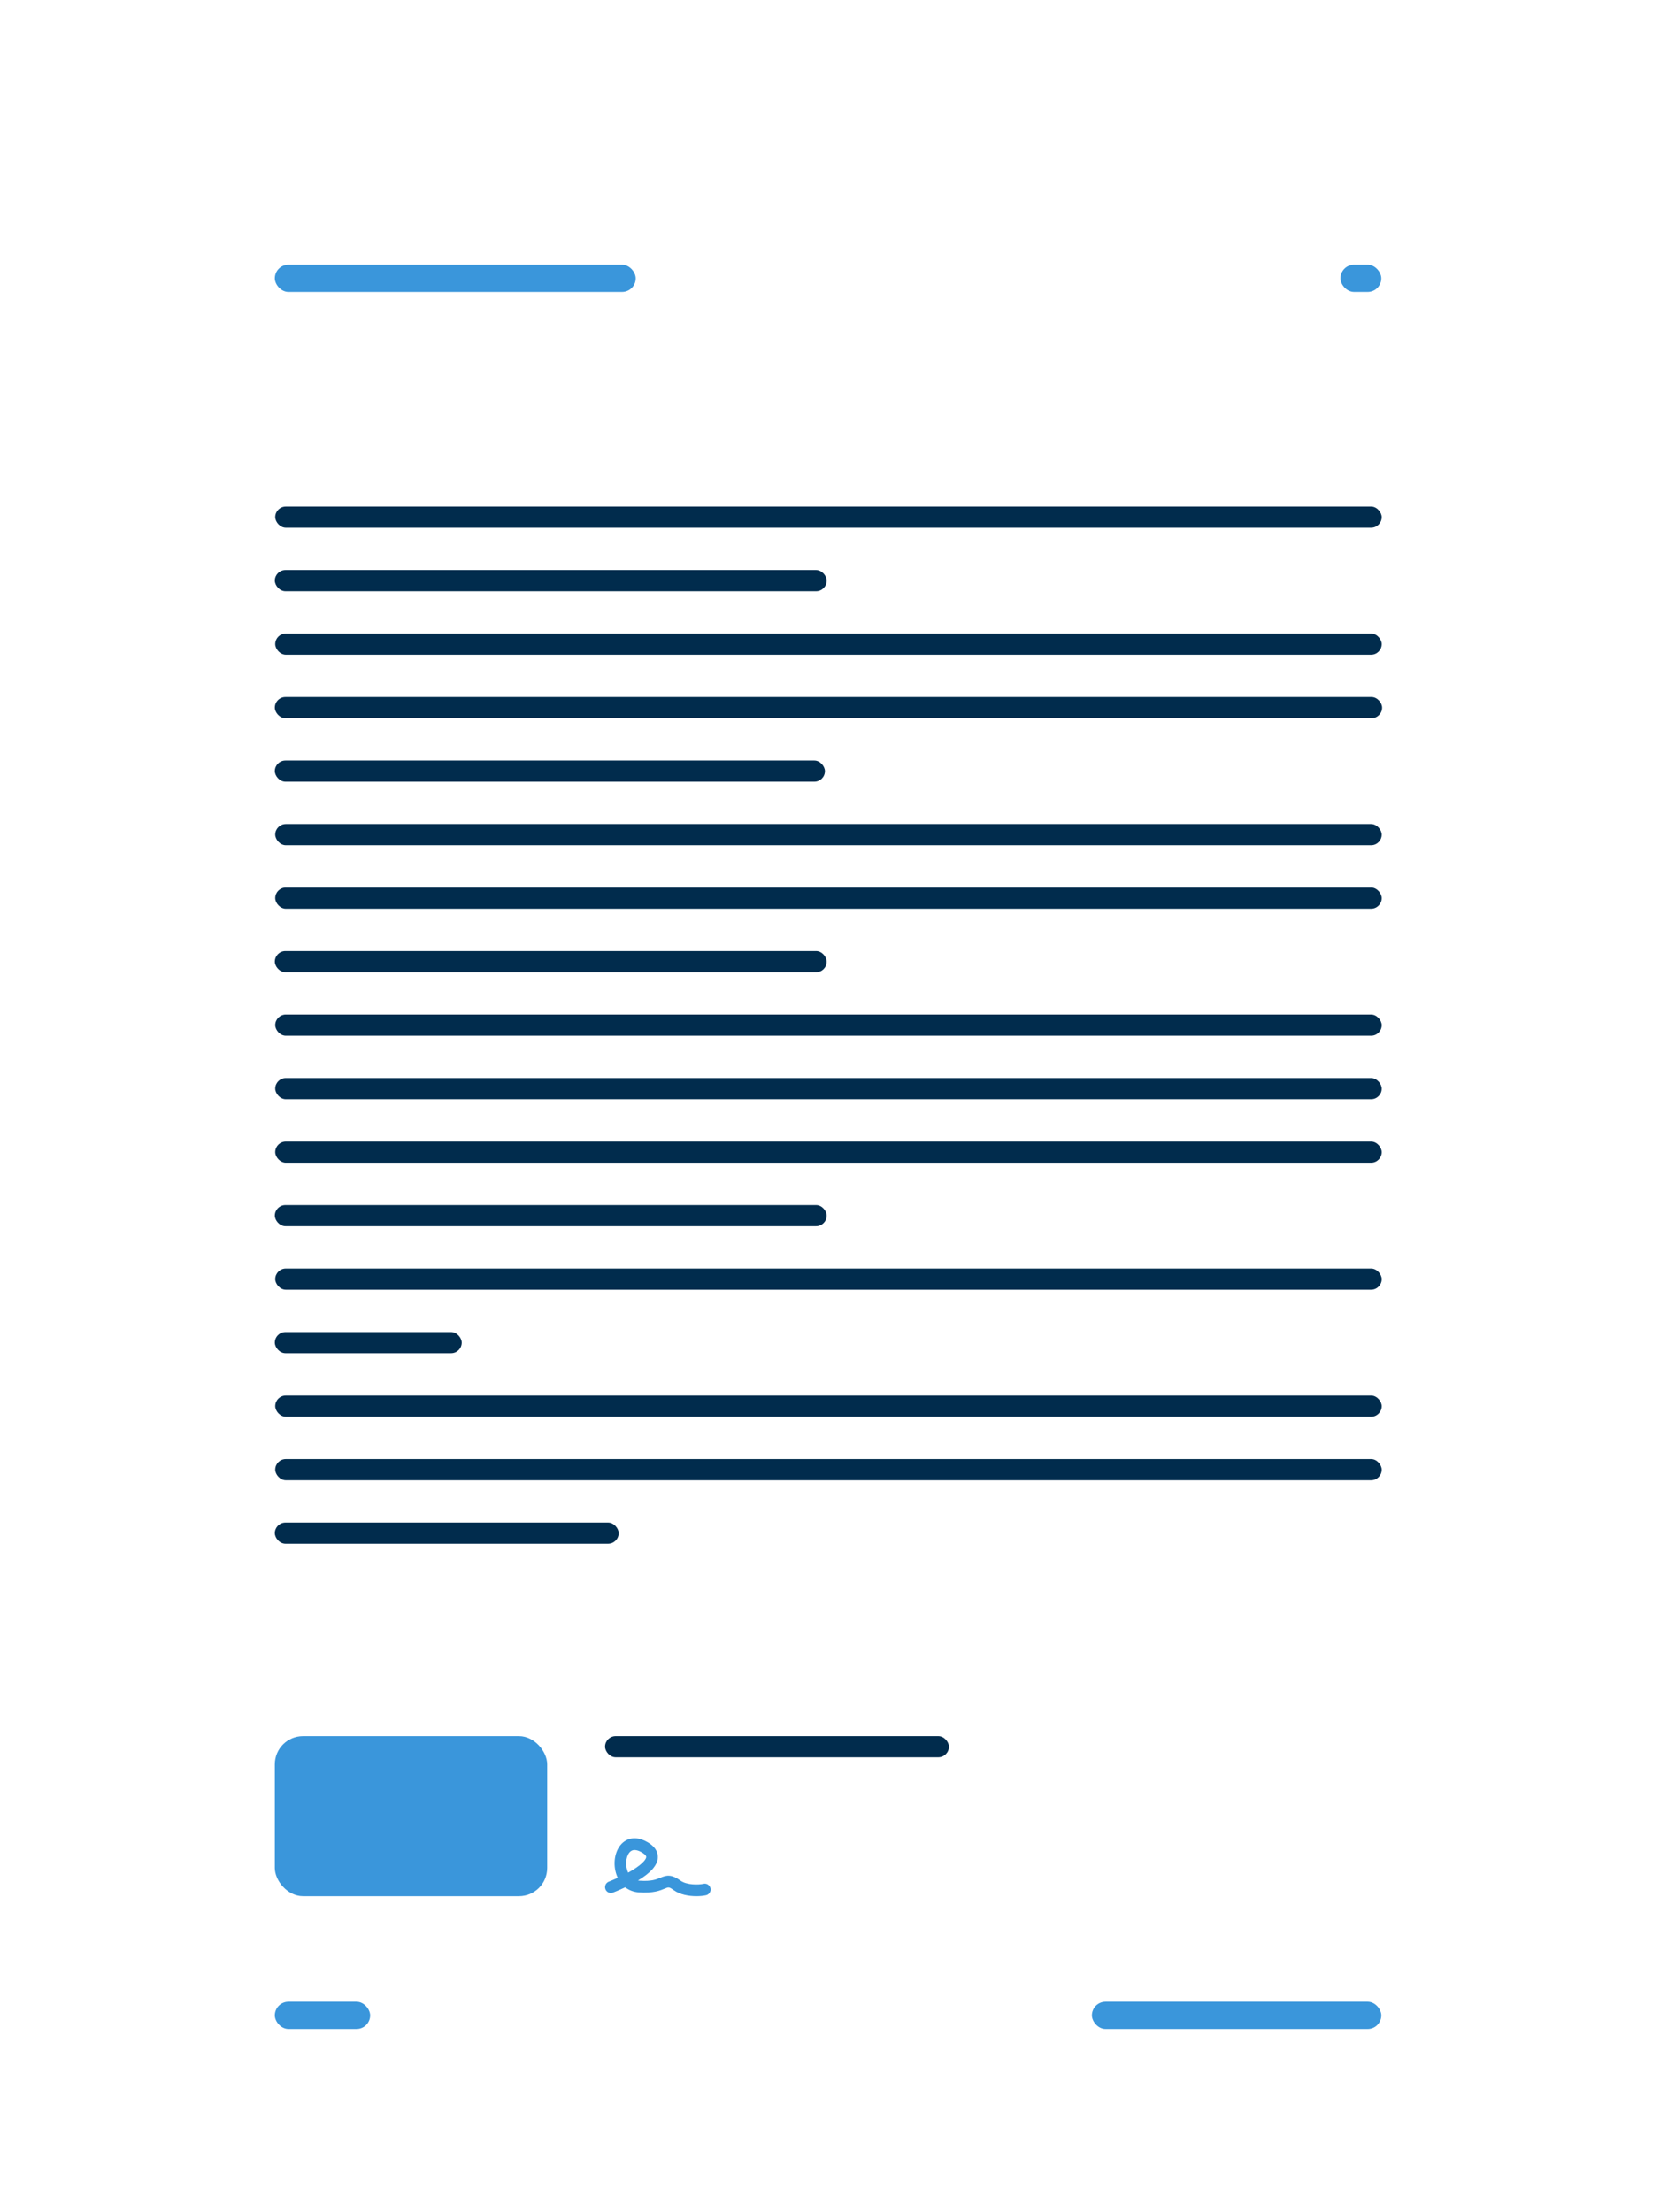
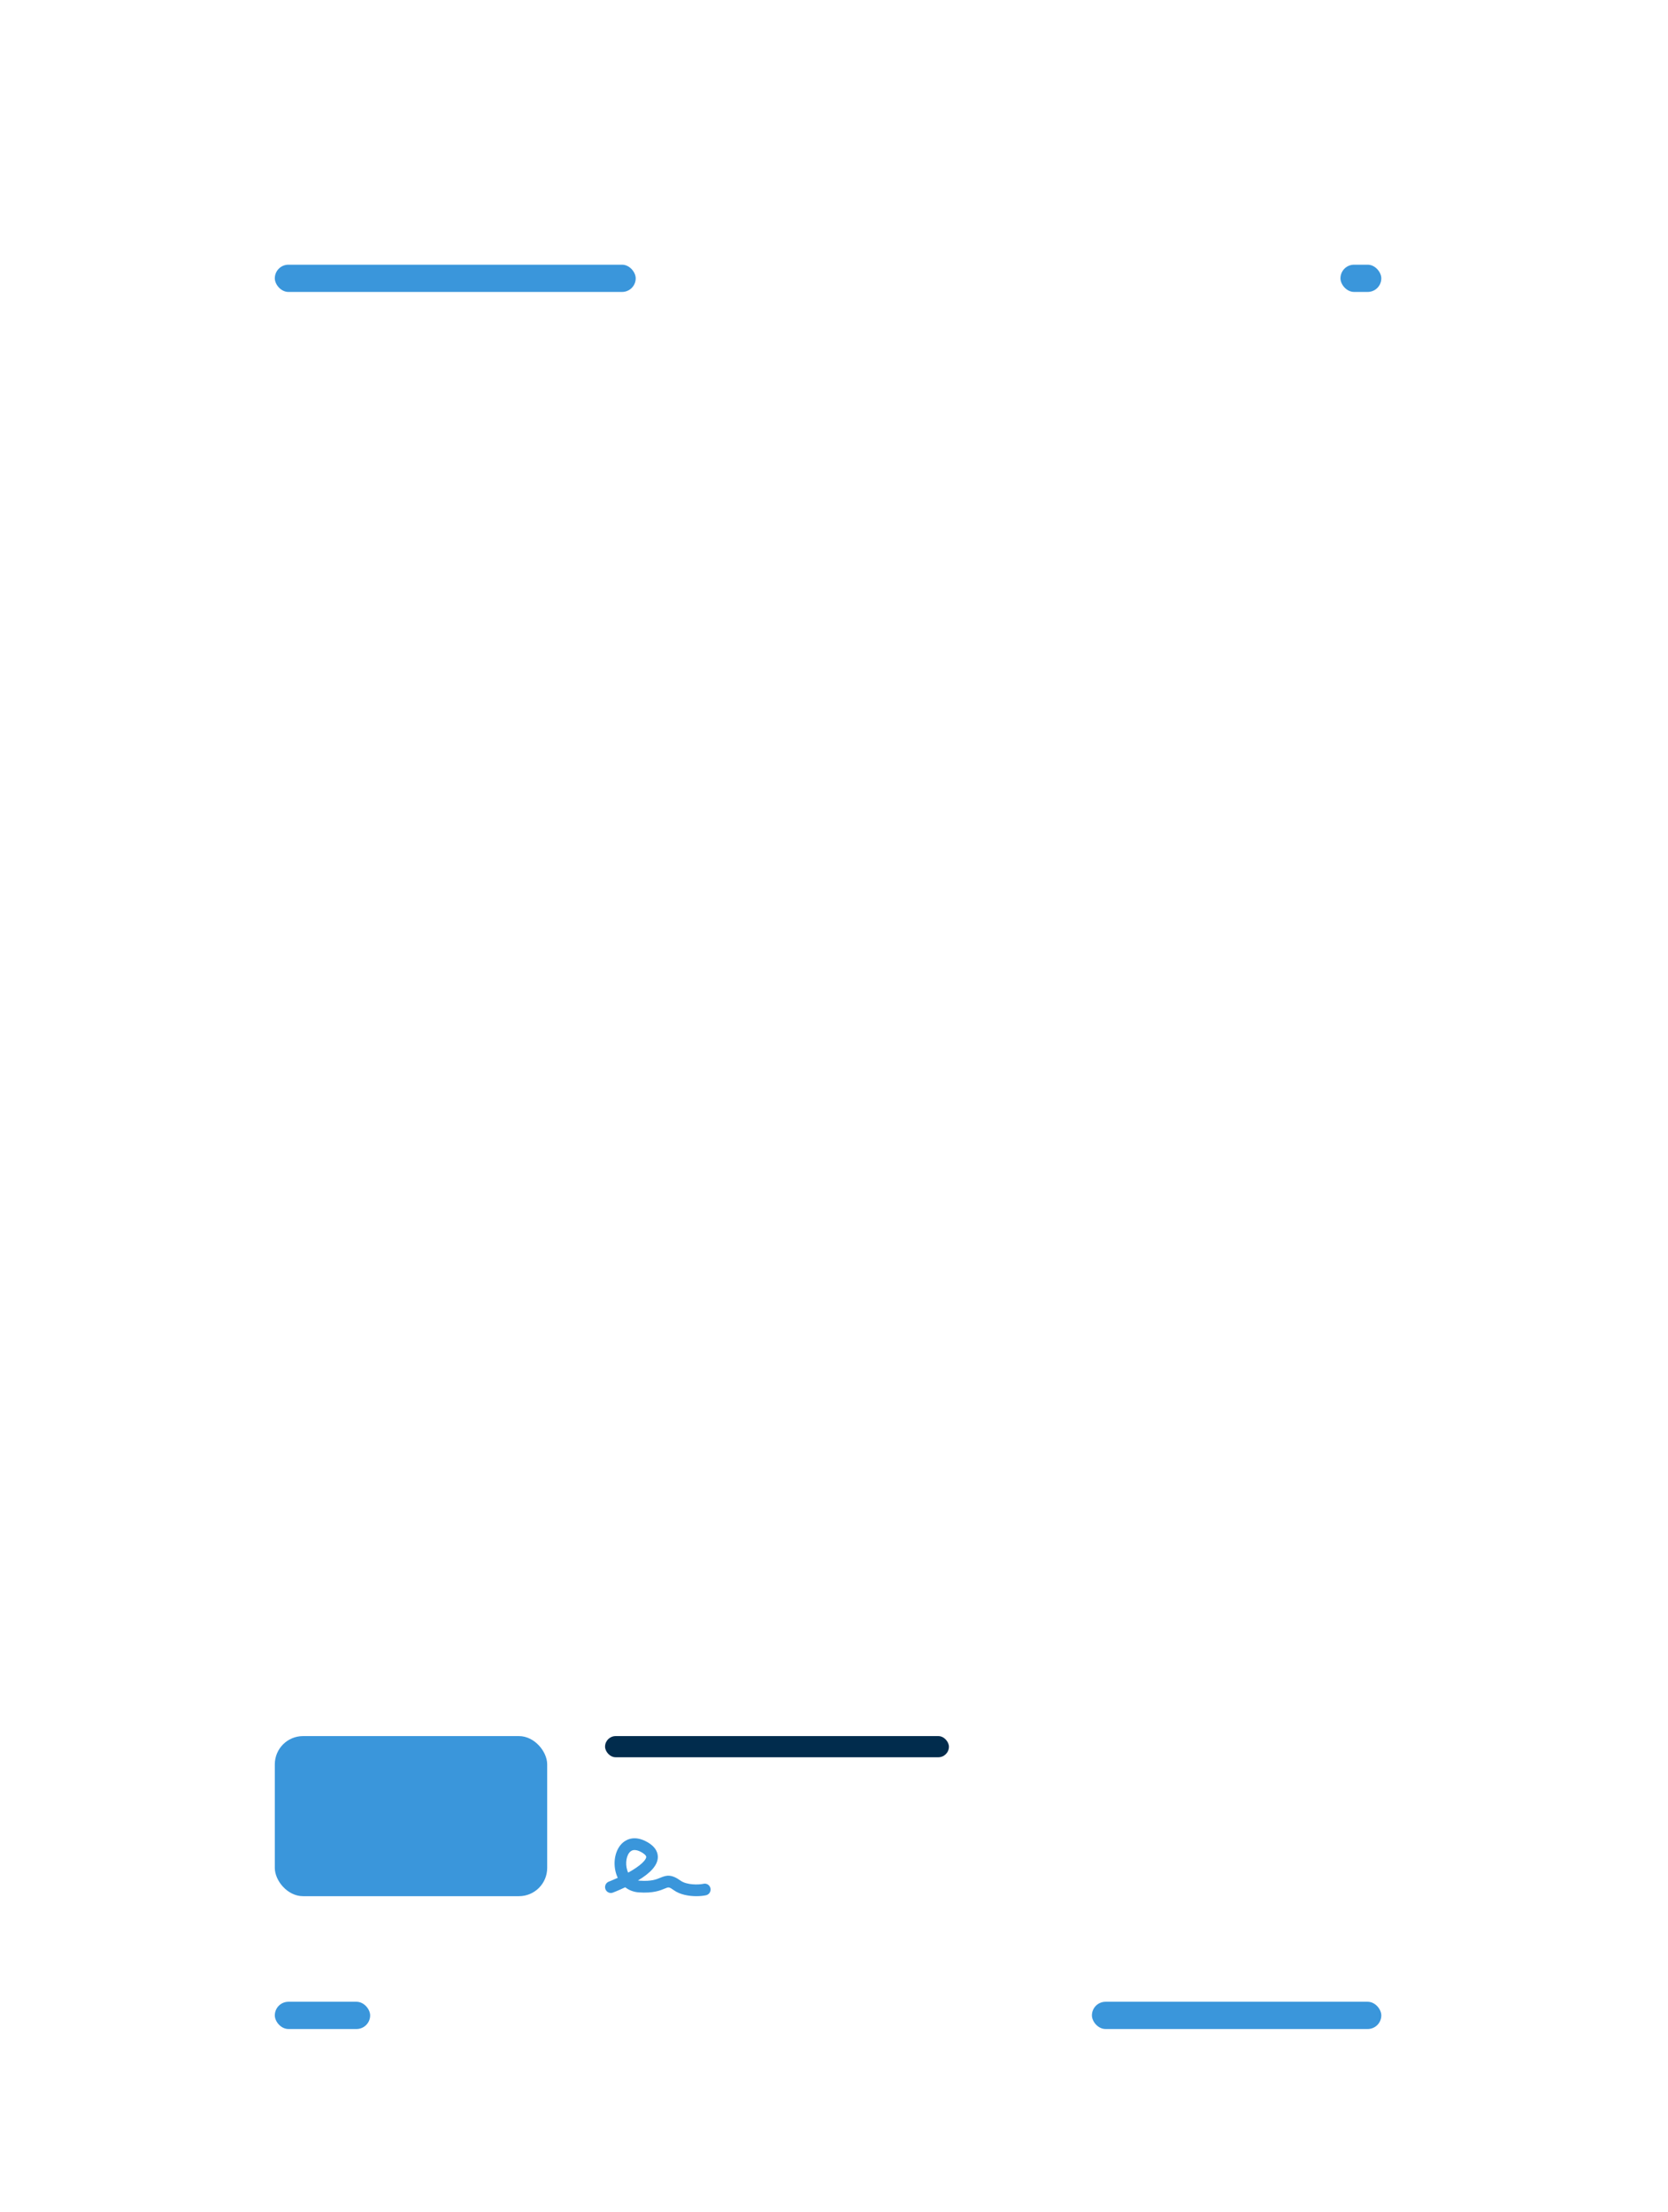
<svg xmlns="http://www.w3.org/2000/svg" width="473" height="627" viewBox="0 0 473 627" fill="none">
  <g filter="url(#filter0_d)">
    <rect x="20.967" y="20.001" width="431.561" height="587" rx="8" fill="white" />
    <rect x="171.578" y="492.111" width="97.511" height="6" rx="3" fill="#012C4D" />
    <g clip-path="url(#clip0)">
      <rect x="78.041" y="143.58" width="313.775" height="6" rx="3" fill="#012C4D" />
      <rect x="77.929" y="161.58" width="156.5" height="6" rx="3" fill="#012C4D" />
      <rect x="78.041" y="179.58" width="313.775" height="6" rx="3" fill="#012C4D" />
      <rect x="77.929" y="197.58" width="314" height="6" rx="3" fill="#012C4D" />
      <rect x="77.929" y="215.58" width="156" height="6" rx="3" fill="#012C4D" />
      <rect x="78.041" y="233.58" width="313.775" height="6" rx="3" fill="#012C4D" />
      <rect x="78.041" y="251.58" width="313.775" height="6" rx="3" fill="#012C4D" />
-       <rect x="77.929" y="269.58" width="156.5" height="6" rx="3" fill="#012C4D" />
      <rect x="78.041" y="287.58" width="313.775" height="6" rx="3" fill="#012C4D" />
      <rect x="78.041" y="305.58" width="313.775" height="6" rx="3" fill="#012C4D" />
      <rect x="78.041" y="323.58" width="313.775" height="6" rx="3" fill="#012C4D" />
      <rect x="77.929" y="341.58" width="156.5" height="6" rx="3" fill="#012C4D" />
      <rect x="78.041" y="359.58" width="313.775" height="6" rx="3" fill="#012C4D" />
      <rect x="77.929" y="377.58" width="53" height="6" rx="3" fill="#012C4D" />
      <rect x="78.041" y="395.58" width="313.775" height="6" rx="3" fill="#012C4D" />
      <rect x="78.041" y="413.58" width="313.775" height="6" rx="3" fill="#012C4D" />
      <rect x="77.929" y="431.58" width="97.511" height="6" rx="3" fill="#012C4D" />
    </g>
    <rect x="77.929" y="75.032" width="102.339" height="7.724" rx="3.862" fill="#3A96DB" />
    <rect x="77.929" y="567.417" width="27.033" height="7.724" rx="3.862" fill="#3A96DB" />
    <rect x="309.639" y="567.417" width="82.064" height="7.724" rx="3.862" fill="#3A96DB" />
    <rect x="380.118" y="75.032" width="11.585" height="7.724" rx="3.862" fill="#3A96DB" />
    <path d="M171.683 535.499C172.001 536.36 172.948 536.797 173.798 536.475C173.884 536.443 175.374 535.877 177.295 534.963C178.368 535.802 179.674 536.307 181.127 536.41C185.245 536.7 187.214 535.876 188.518 535.331C189.613 534.873 189.728 534.825 191.114 535.815C192.881 537.075 195.376 537.488 197.471 537.488C198.54 537.488 199.504 537.381 200.215 537.223C201.102 537.027 201.663 536.141 201.469 535.243C201.275 534.346 200.399 533.778 199.512 533.974C198.108 534.284 194.761 534.346 193.01 533.097C190.343 531.194 189.003 531.529 187.262 532.257C186.121 532.734 184.702 533.328 181.356 533.092C181.203 533.081 181.056 533.063 180.915 533.038C184.531 530.863 186.372 528.771 186.534 526.665C186.628 525.431 186.189 523.647 183.559 522.152C180.089 520.179 177.783 521.355 176.718 522.231C174.517 524.041 173.678 527.778 174.723 531.117C174.851 531.527 175.004 531.916 175.18 532.285C173.725 532.949 172.664 533.353 172.647 533.359C171.797 533.681 171.365 534.639 171.683 535.499ZM178.792 524.812C179.12 524.543 179.51 524.408 179.96 524.408C180.529 524.408 181.193 524.623 181.948 525.052C182.354 525.283 183.296 525.878 183.255 526.408C183.197 527.168 181.834 528.771 178.185 530.784C178.167 530.793 178.148 530.804 178.13 530.813C178.012 530.563 177.924 530.324 177.858 530.113C177.236 528.126 177.655 525.747 178.792 524.812Z" fill="#3A96DB" />
    <rect x="77.929" y="492.111" width="77.237" height="45.377" rx="8" fill="#3A96DB" />
  </g>
  <defs>
    <filter id="filter0_d" x="0.967" y="0.001" width="471.561" height="627" filterUnits="userSpaceOnUse" color-interpolation-filters="sRGB">
      <feFlood flood-opacity="0" result="BackgroundImageFix" />
      <feColorMatrix in="SourceAlpha" type="matrix" values="0 0 0 0 0 0 0 0 0 0 0 0 0 0 0 0 0 0 127 0" />
      <feOffset />
      <feGaussianBlur stdDeviation="10" />
      <feColorMatrix type="matrix" values="0 0 0 0 0 0 0 0 0 0 0 0 0 0 0 0 0 0 0.15 0" />
      <feBlend mode="normal" in2="BackgroundImageFix" result="effect1_dropShadow" />
      <feBlend mode="normal" in="SourceGraphic" in2="effect1_dropShadow" result="shape" />
    </filter>
    <clipPath id="clip0">
-       <rect width="314" height="294" fill="white" transform="translate(77.929 143.58)" />
-     </clipPath>
+       </clipPath>
  </defs>
</svg>